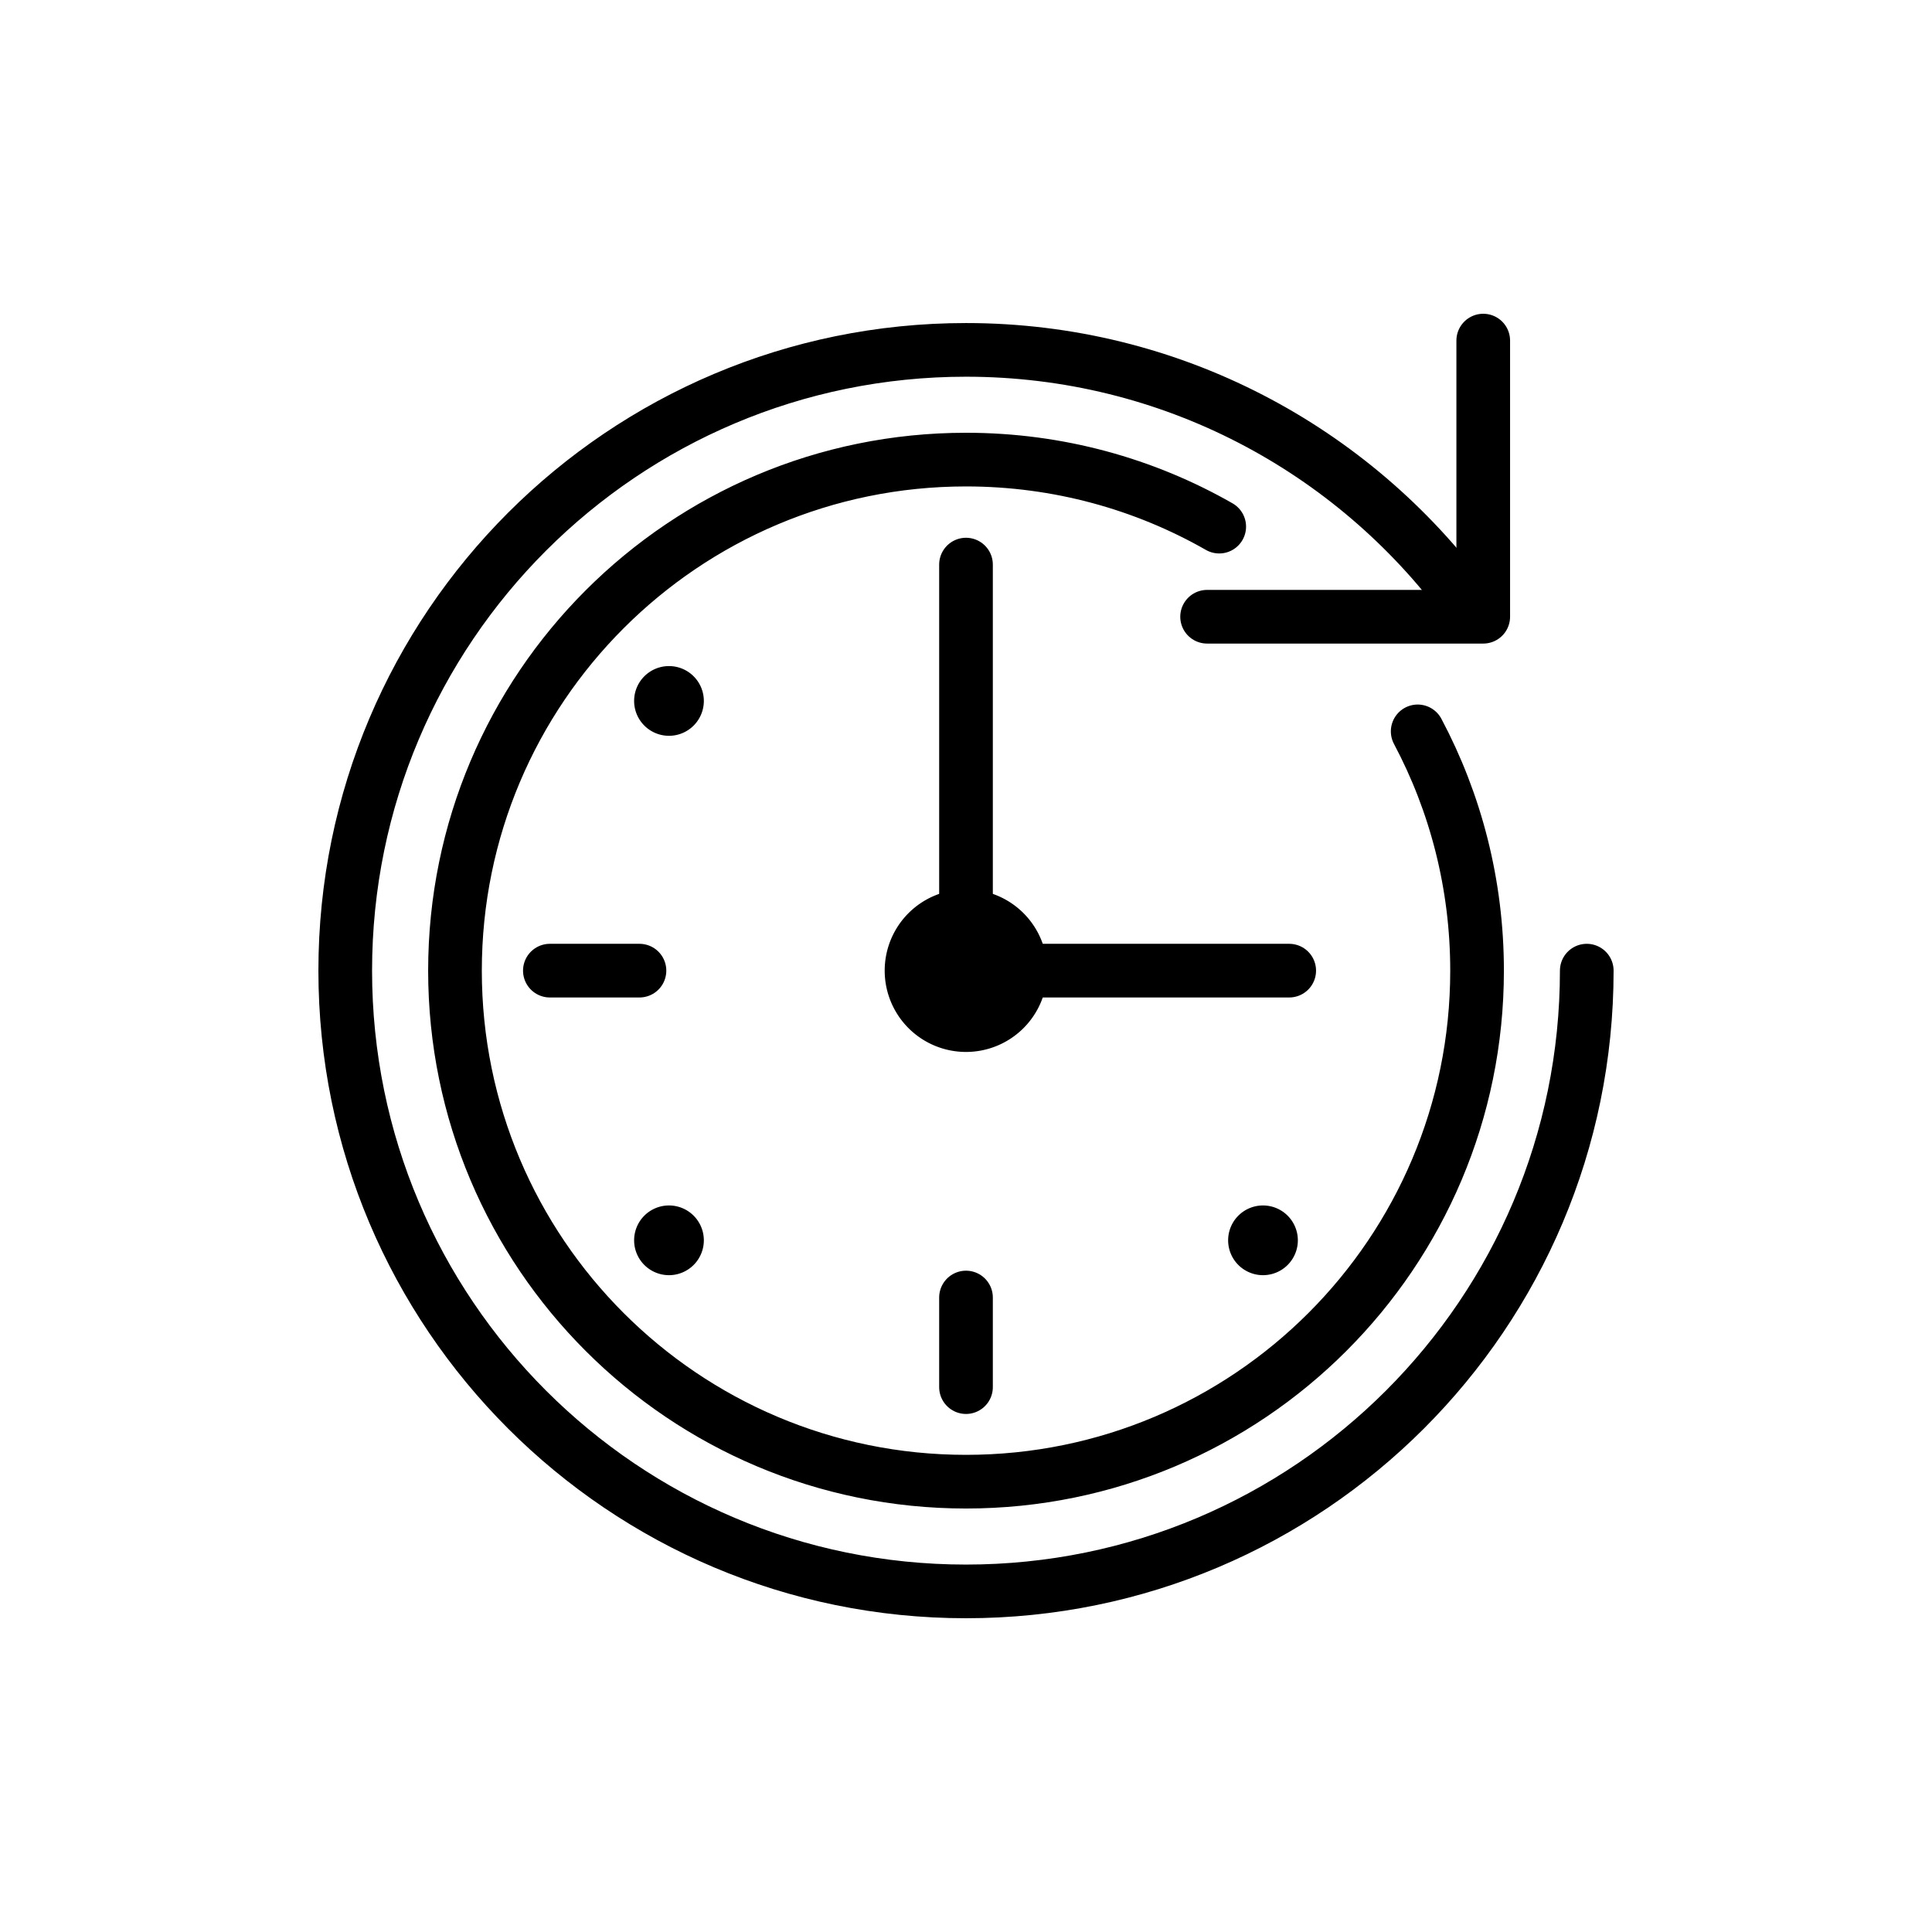
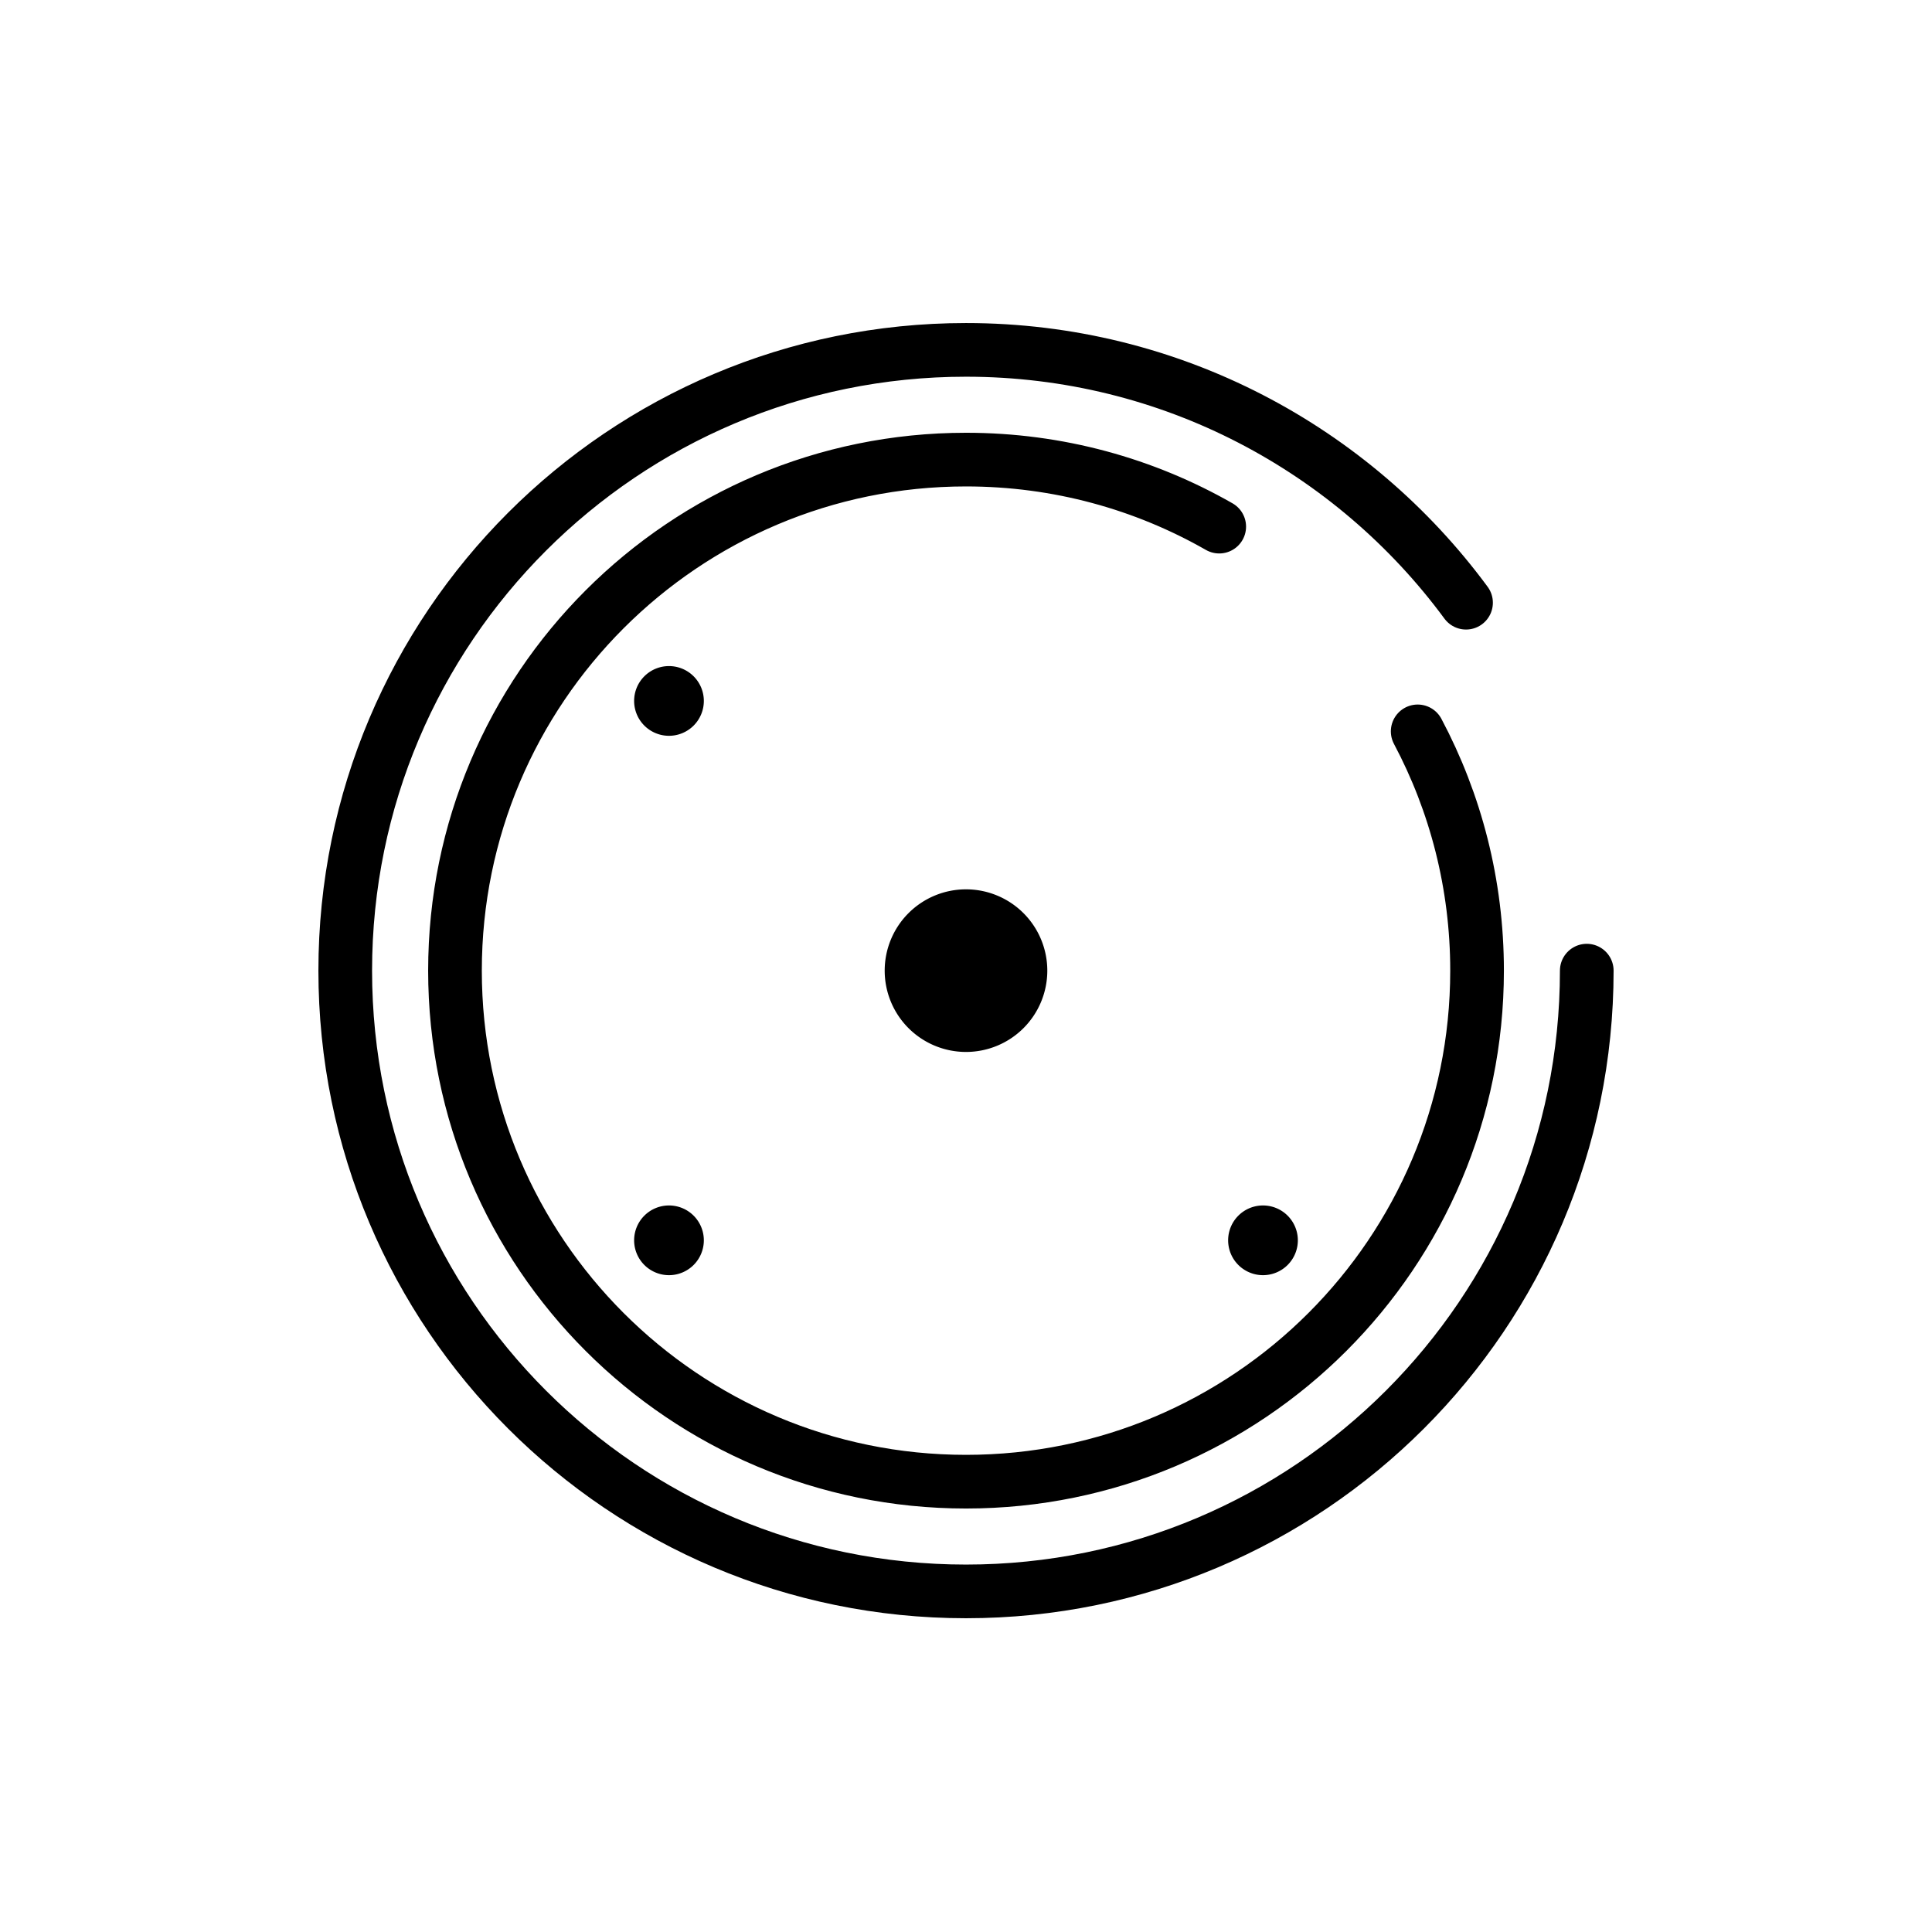
<svg xmlns="http://www.w3.org/2000/svg" width="72" height="72" fill="currentColor" version="1.1">
  <defs>
    <style>
      .nof {fill:none}.nos {stroke:none}
      .fill {fill:#000} .line {stroke:#000;stroke-width:2;stroke-linecap:round;stroke-linejoin:round}
    </style>
  </defs>
  <g id="timer">
    <path class="fill nos" d="m 39.03,36.173 a 3.03,3.03 0 0 1 -3.03,3.03 3.03,3.03 0 0 1 -3.03,-3.03 3.03,3.03 0 0 1 3.03,-3.03 3.03,3.03 0 0 1 3.03,3.03 z m 9.337,10.05 a 1.299,1.299 0 0 1 -1.299,1.299 1.299,1.299 0 0 1 -1.299,-1.299 1.299,1.299 0 0 1 1.299,-1.299 1.299,1.299 0 0 1 1.299,1.299 z m -22.137,0 a 1.299,1.299 0 0 1 -1.299,1.299 1.299,1.299 0 0 1 -1.299,-1.299 1.299,1.299 0 0 1 1.299,-1.299 1.299,1.299 0 0 1 1.299,1.299 z m 0,-20.101 a 1.299,1.299 0 0 1 -1.299,1.299 1.299,1.299 0 0 1 -1.299,-1.299 1.299,1.299 0 0 1 1.299,-1.299 1.299,1.299 0 0 1 1.299,1.299 z" />
    <path class="line nof" d="M 59.134,36.173 C 59.134,48.95 48.776,59.307 36,59.307 23.223,59.307 12.866,48.949 12.866,36.173 12.866,23.396 23.224,13.039 36,13.039 c 7.644,0 14.422,3.708 18.635,9.422 m -1.802,4.795 c 1.413,2.66 2.213,5.695 2.213,8.917 0,10.518 -8.527,19.045 -19.045,19.045 -10.518,0 -19.045,-8.527 -19.045,-19.045 0,-10.518 8.527,-19.045 19.045,-19.045 3.433,0 6.654,0.908 9.436,2.498" />
-     <path class="line nof" d="M 55.276,12.693 V 22.984 H 44.985 M 36,21.041 v 15.132 h 12.045 m -24.214,0 H 20.492 M 36,48.355 v 3.339" />
  </g>
</svg>